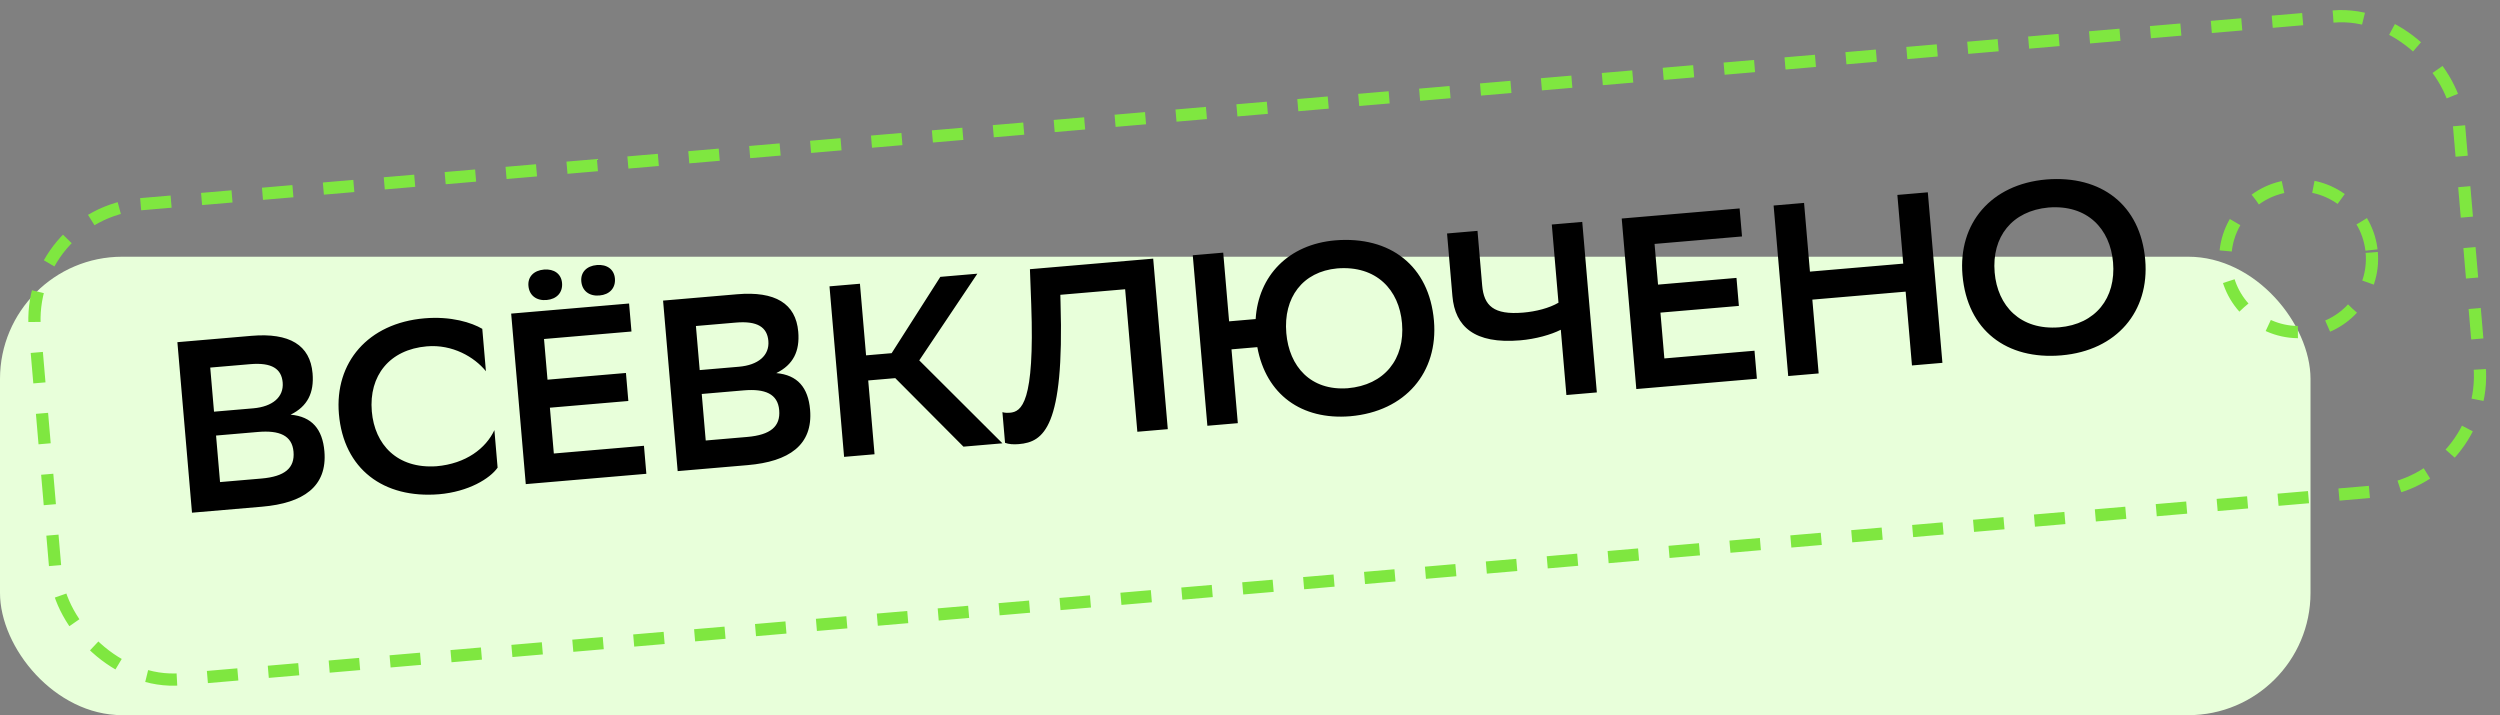
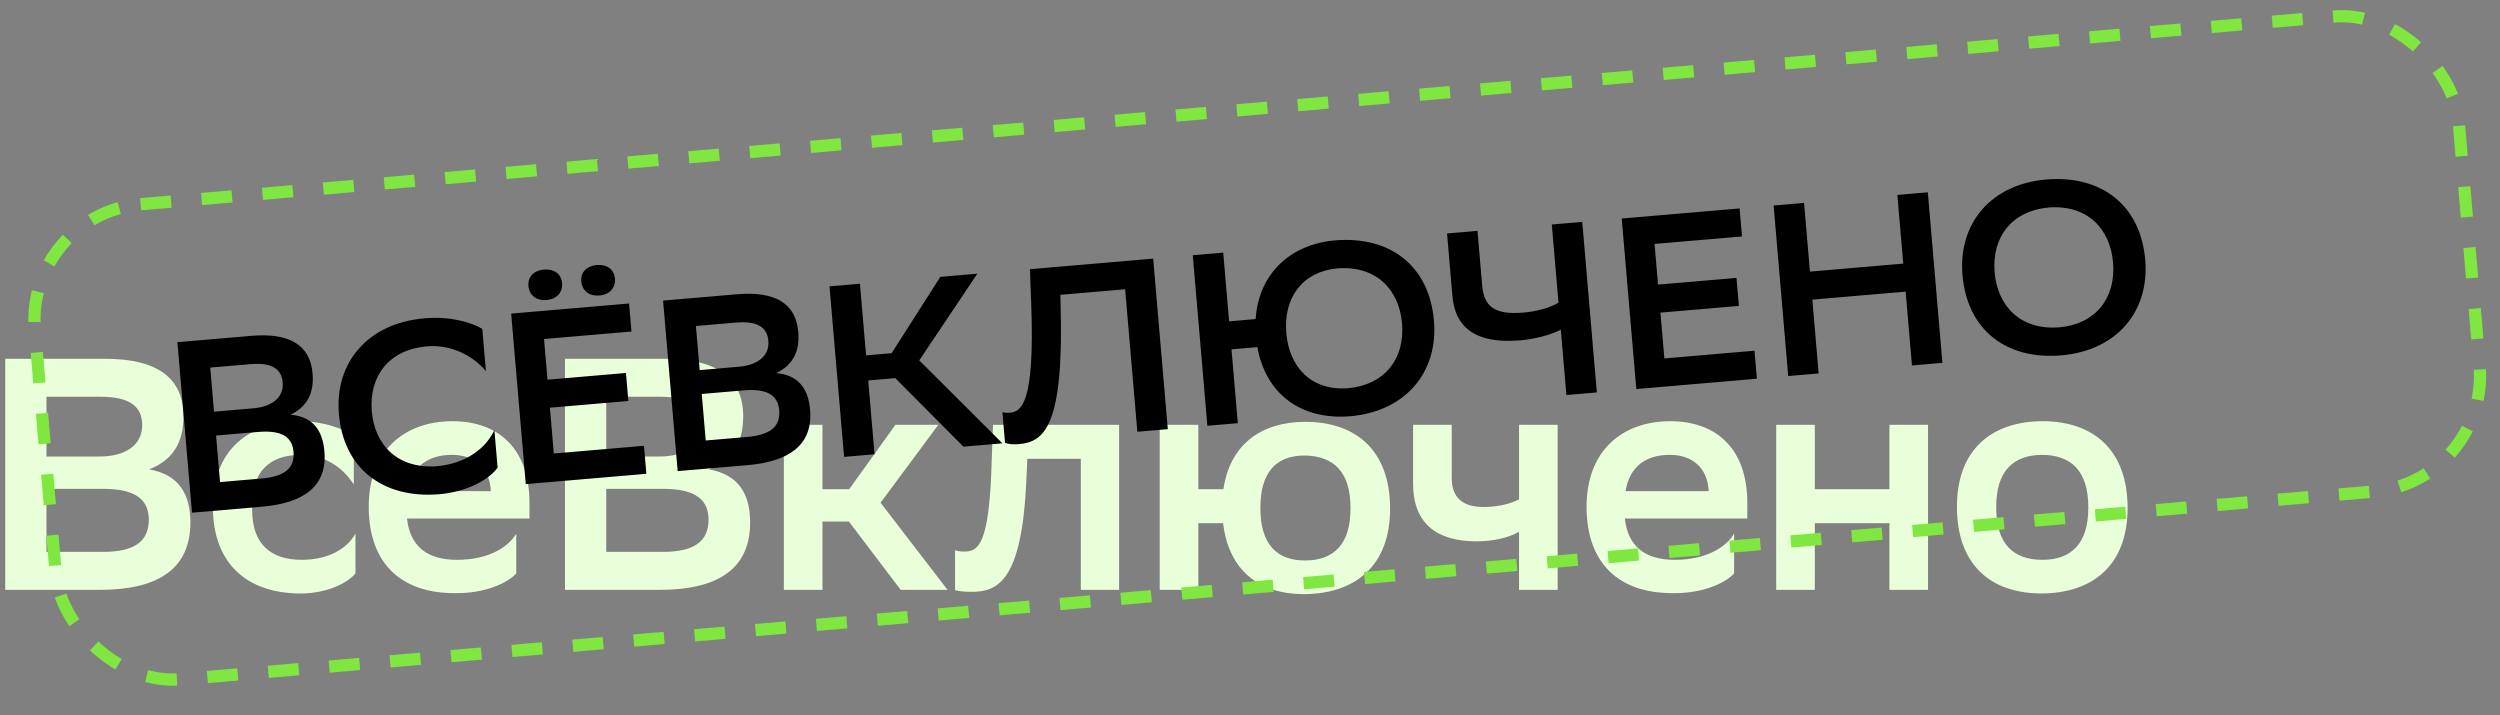
<svg xmlns="http://www.w3.org/2000/svg" width="409" height="117" viewBox="0 0 409 117" fill="none">
  <rect x="0" y="0" width="409" height="117" fill="#808080" stroke="none" />
-   <rect y="42" width="378" height="75" rx="20" fill="#E8FFDA" />
  <path d="M16.351 96.5H0.853L0.853 58.7H17.269C25.693 58.7 30.013 61.832 30.013 68.096C30.013 72.416 28.285 75.278 24.397 76.79C29.041 77.6 31.147 80.57 31.147 85.484C31.147 93.314 25.531 96.5 16.351 96.5ZM7.603 90.29H16.783C21.967 90.29 24.343 88.616 24.343 84.998C24.343 81.38 21.643 79.976 16.891 79.976H7.603V90.29ZM7.603 74.684H16.297C20.563 74.684 23.263 72.794 23.263 69.554C23.263 66.53 21.265 64.91 16.459 64.91H7.603V74.684ZM58.154 93.8C56.966 95.312 53.564 97.094 49.19 97.094C40.55 97.094 34.826 92.342 34.826 82.892C34.826 73.604 40.658 68.96 49.244 68.906C52.862 68.96 56.102 70.04 57.884 71.39V79.274C56.048 76.412 53.186 74.468 49.244 74.414C44.06 74.414 41.252 77.168 41.252 82.622V83.432C41.252 88.994 44.276 91.586 49.352 91.586C53.834 91.586 56.804 89.696 58.154 87.32V93.8ZM84.462 93.8C83.166 95.312 79.44 97.094 74.526 97.04C65.616 97.094 60.324 92.18 60.324 82.892C60.324 73.928 65.94 68.906 74.094 68.906C81.924 68.96 86.622 73.766 86.622 82.244V84.836H66.588C67.074 89.318 69.828 91.586 74.742 91.586C79.71 91.586 83.004 89.696 84.462 87.32V93.8ZM73.932 74.414C69.882 74.414 67.344 76.466 66.696 80.354H80.304C80.142 76.682 77.766 74.414 73.932 74.414ZM107.927 96.5H92.43V58.7H108.845C117.269 58.7 121.589 61.832 121.589 68.096C121.589 72.416 119.861 75.278 115.973 76.79C120.617 77.6 122.723 80.57 122.723 85.484C122.723 93.314 117.107 96.5 107.927 96.5ZM99.18 90.29H108.359C113.543 90.29 115.919 88.616 115.919 84.998C115.919 81.38 113.219 79.976 108.467 79.976H99.18V90.29ZM99.18 74.684H107.873C112.139 74.684 114.839 72.794 114.839 69.554C114.839 66.53 112.841 64.91 108.035 64.91H99.18V74.684ZM128.238 96.5V69.5H134.556V80.03H138.93L146.49 69.5H153.51L144.06 82.244L155.022 96.5H147.354L138.876 85.322H134.556V96.5H128.238ZM176.822 96.5V75.062H168.074L167.912 78.464C167.21 95.312 163.106 96.824 158.894 96.824C157.868 96.824 156.788 96.716 156.248 96.554V90.02C156.734 90.182 157.22 90.236 157.652 90.236C159.974 90.236 161.864 89.48 162.242 75.386L162.458 69.5H183.086V96.5H176.822ZM189.729 96.5V69.5H196.047V80.03H200.151C201.231 72.686 206.361 69.014 213.543 69.014C221.913 69.014 227.421 73.766 227.421 83.216C227.421 92.558 221.751 97.148 213.327 97.202C205.983 97.202 201.015 93.314 200.097 85.592H196.047V96.5H189.729ZM213.489 91.694C218.295 91.694 220.941 88.94 220.941 83.216V83.054C220.941 77.168 218.133 74.576 213.435 74.522C208.791 74.522 206.199 77.276 206.199 83V83.162C206.199 89.102 208.953 91.694 213.489 91.694ZM248.516 96.5V86.996C246.626 88.076 244.034 88.562 241.55 88.562C235.07 88.562 231.182 85.646 231.182 79.166V69.5H237.5V78.194C237.5 81.434 239.336 82.946 242.684 82.946C244.844 82.946 246.896 82.514 248.516 81.704V69.5H254.834V96.5H248.516ZM283.699 93.8C282.403 95.312 278.677 97.094 273.763 97.04C264.853 97.094 259.561 92.18 259.561 82.892C259.561 73.928 265.177 68.906 273.331 68.906C281.161 68.96 285.859 73.766 285.859 82.244V84.836H265.825C266.311 89.318 269.065 91.586 273.979 91.586C278.947 91.586 282.241 89.696 283.699 87.32V93.8ZM273.169 74.414C269.119 74.414 266.581 76.466 265.933 80.354H279.541C279.379 76.682 277.003 74.414 273.169 74.414ZM309.108 96.5V85.592H296.904V96.5H290.586V69.5H296.904V80.03H309.108V69.5H315.426V96.5H309.108ZM334.033 97.094C325.609 97.094 320.155 92.342 320.155 82.892C320.155 73.55 325.825 68.906 334.249 68.906C342.619 68.96 348.073 73.712 348.073 83.108C348.073 92.45 342.403 97.04 334.033 97.094ZM326.581 82.892V83.054C326.581 88.994 329.389 91.586 334.141 91.586C338.947 91.586 341.647 88.832 341.647 83.108V82.946C341.647 77.006 338.785 74.414 334.033 74.414C329.227 74.468 326.581 77.222 326.581 82.892Z" fill="#E8FFDA" />
  <rect x="4.082" y="35.03" width="398" height="78" rx="19" transform="rotate(-4.893 4.082 35.03)" stroke="#7FE740" stroke-width="2" stroke-dasharray="5 5" />
  <path d="M42.848 82.898L31.41 83.877L29.021 55.98L41.137 54.942C47.354 54.41 50.74 56.449 51.136 61.072C51.409 64.26 50.315 66.481 47.541 67.843C51.019 68.147 52.761 70.206 53.072 73.833C53.567 79.612 49.623 82.318 42.848 82.898ZM35.999 78.868L42.774 78.288C46.6 77.96 48.248 76.575 48.02 73.904C47.791 71.234 45.709 70.368 42.202 70.669L35.347 71.256L35.999 78.868ZM35.013 67.35L41.43 66.801C44.578 66.531 46.451 64.966 46.247 62.574C46.056 60.342 44.479 59.273 40.932 59.577L34.395 60.136L35.013 67.35ZM80.883 70.368L81.408 76.506C80.156 78.299 76.647 80.446 71.825 80.859C62.734 81.597 56.216 76.736 55.445 67.728C54.725 59.319 60.195 52.869 69.441 52.078C73.825 51.702 77.169 52.781 78.902 53.797L79.496 60.731C77.61 58.404 74.018 56.303 69.833 56.661C63.736 57.183 60.327 61.449 60.828 67.308C61.293 72.728 64.966 76.709 71.392 76.279C76.254 75.863 79.491 73.338 80.883 70.368ZM102.405 61.018L102.797 65.602L89.964 66.7L90.606 74.193L105.352 72.93L105.744 77.514L86.016 79.203L83.628 51.305L102.917 49.653L103.31 54.236L89.002 55.461L89.572 62.117L102.405 61.018ZM95.1 46.027C94.973 44.552 95.967 43.504 97.641 43.36C99.315 43.217 100.473 44.081 100.599 45.556C100.732 47.11 99.742 48.199 98.068 48.342C96.394 48.486 95.233 47.581 95.1 46.027ZM86.451 46.767C86.325 45.293 87.319 44.244 88.993 44.101C90.667 43.958 91.825 44.822 91.951 46.297C92.084 47.851 91.093 48.939 89.419 49.083C87.746 49.226 86.584 48.322 86.451 46.767ZM122.306 76.096L110.867 77.075L108.479 49.177L120.595 48.14C126.812 47.608 130.198 49.646 130.594 54.269C130.867 57.458 129.773 59.679 126.999 61.041C130.477 61.345 132.219 63.404 132.53 67.031C133.024 72.81 129.081 75.516 122.306 76.096ZM115.457 72.065L122.232 71.485C126.058 71.158 127.706 69.772 127.477 67.102C127.249 64.432 125.167 63.566 121.66 63.866L114.805 64.453L115.457 72.065ZM114.471 60.547L120.887 59.998C124.036 59.729 125.909 58.163 125.704 55.772C125.513 53.54 123.936 52.471 120.389 52.774L113.853 53.334L114.471 60.547ZM142.041 62.242L143.075 74.318L138.093 74.744L135.705 46.846L140.686 46.42L141.689 58.137L145.874 57.779L153.838 45.294L159.896 44.775L150.391 58.958L163.998 72.527L157.621 73.073L146.465 61.863L142.041 62.242ZM186.069 70.637L184.073 47.322L173.472 48.23L173.505 49.552C174.125 69.933 170.756 72.309 166.691 72.657C165.814 72.733 165.046 72.678 164.425 72.45L163.995 67.428C164.407 67.554 164.849 67.556 165.207 67.525C167.12 67.361 169.29 65.971 168.712 49.842L168.496 44.039L188.662 42.313L191.051 70.211L186.069 70.637ZM201.473 57.154L202.507 69.23L197.525 69.656L195.137 41.758L200.119 41.332L201.081 52.571L205.425 52.199C205.864 45.136 210.762 39.979 218.454 39.321C227.425 38.593 233.824 43.465 234.595 52.472C235.315 60.881 229.964 67.321 220.878 68.099C212.943 68.738 207.127 64.579 205.698 56.792L201.473 57.154ZM229.37 52.879C228.903 47.419 225.187 43.401 218.767 43.911C213.111 44.435 209.942 48.681 210.44 54.499C210.907 59.959 214.421 63.954 220.485 63.516C226.503 63 229.872 58.737 229.37 52.879ZM241.719 37.77L242.483 46.698C242.766 50.006 244.344 51.557 249.206 51.141C251.279 50.963 253.44 50.417 254.969 49.523L253.874 36.73L258.856 36.303L261.244 64.201L256.263 64.628L255.348 53.947C253.732 54.768 251.223 55.464 248.712 55.679C241.219 56.321 238.04 53.421 237.614 48.44L236.737 38.197L241.719 37.77ZM284.089 45.465L284.481 50.048L271.648 51.146L272.289 58.639L287.036 57.377L287.428 61.96L267.7 63.649L265.312 35.751L284.601 34.099L284.994 38.683L270.686 39.907L271.256 46.563L284.089 45.465ZM312.797 59.788L311.763 47.712L296.499 49.019L297.533 61.095L292.551 61.521L290.163 33.623L295.145 33.197L296.107 44.436L311.371 43.129L310.409 31.89L315.391 31.463L317.779 59.361L312.797 59.788ZM321.062 44.989C320.342 36.58 325.693 30.14 334.779 29.362C343.75 28.634 350.189 33.503 350.96 42.51C351.68 50.919 346.329 57.359 337.243 58.137C328.276 58.904 321.837 54.036 321.062 44.989ZM326.326 44.578C326.794 50.038 330.51 54.056 336.89 53.55C342.828 53.042 346.197 48.779 345.696 42.92C345.228 37.46 341.512 33.443 335.132 33.949C329.157 34.5 325.828 38.76 326.326 44.578Z" fill="black" />
-   <circle cx="376.06" cy="42.328" r="12" transform="rotate(-4.893 376.06 42.328)" stroke="#7FE740" stroke-width="2" stroke-dasharray="5 5" />
</svg>